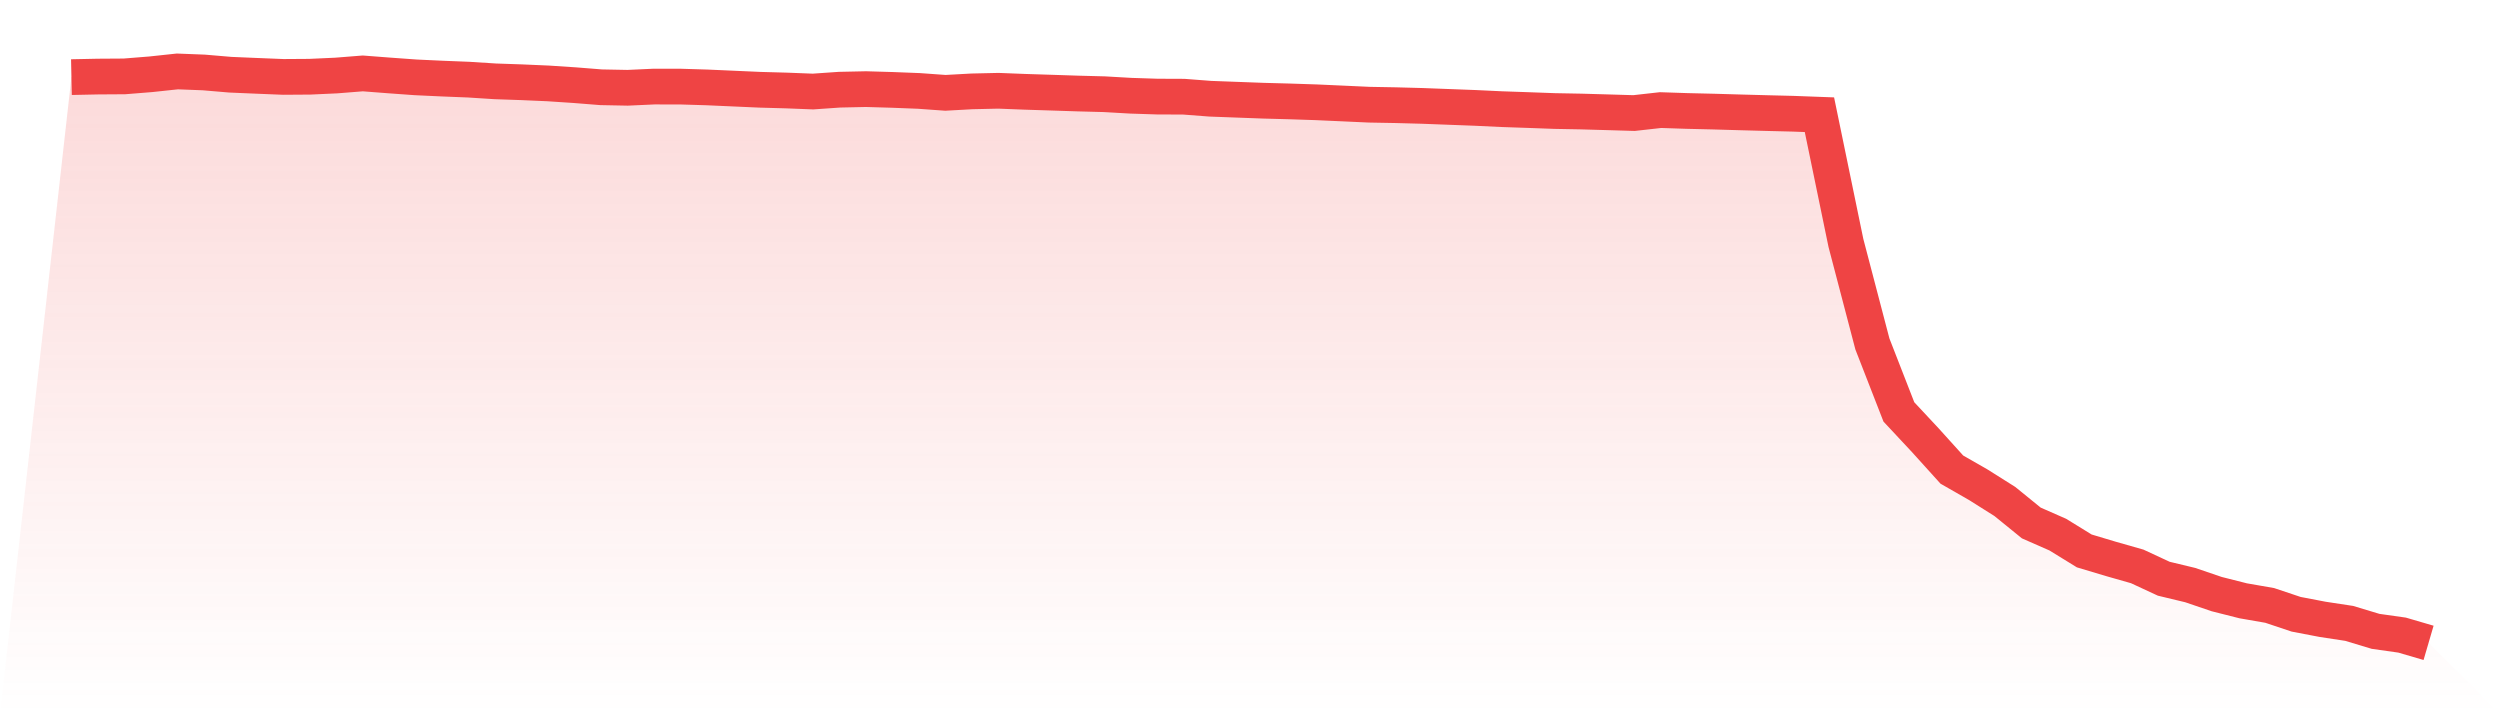
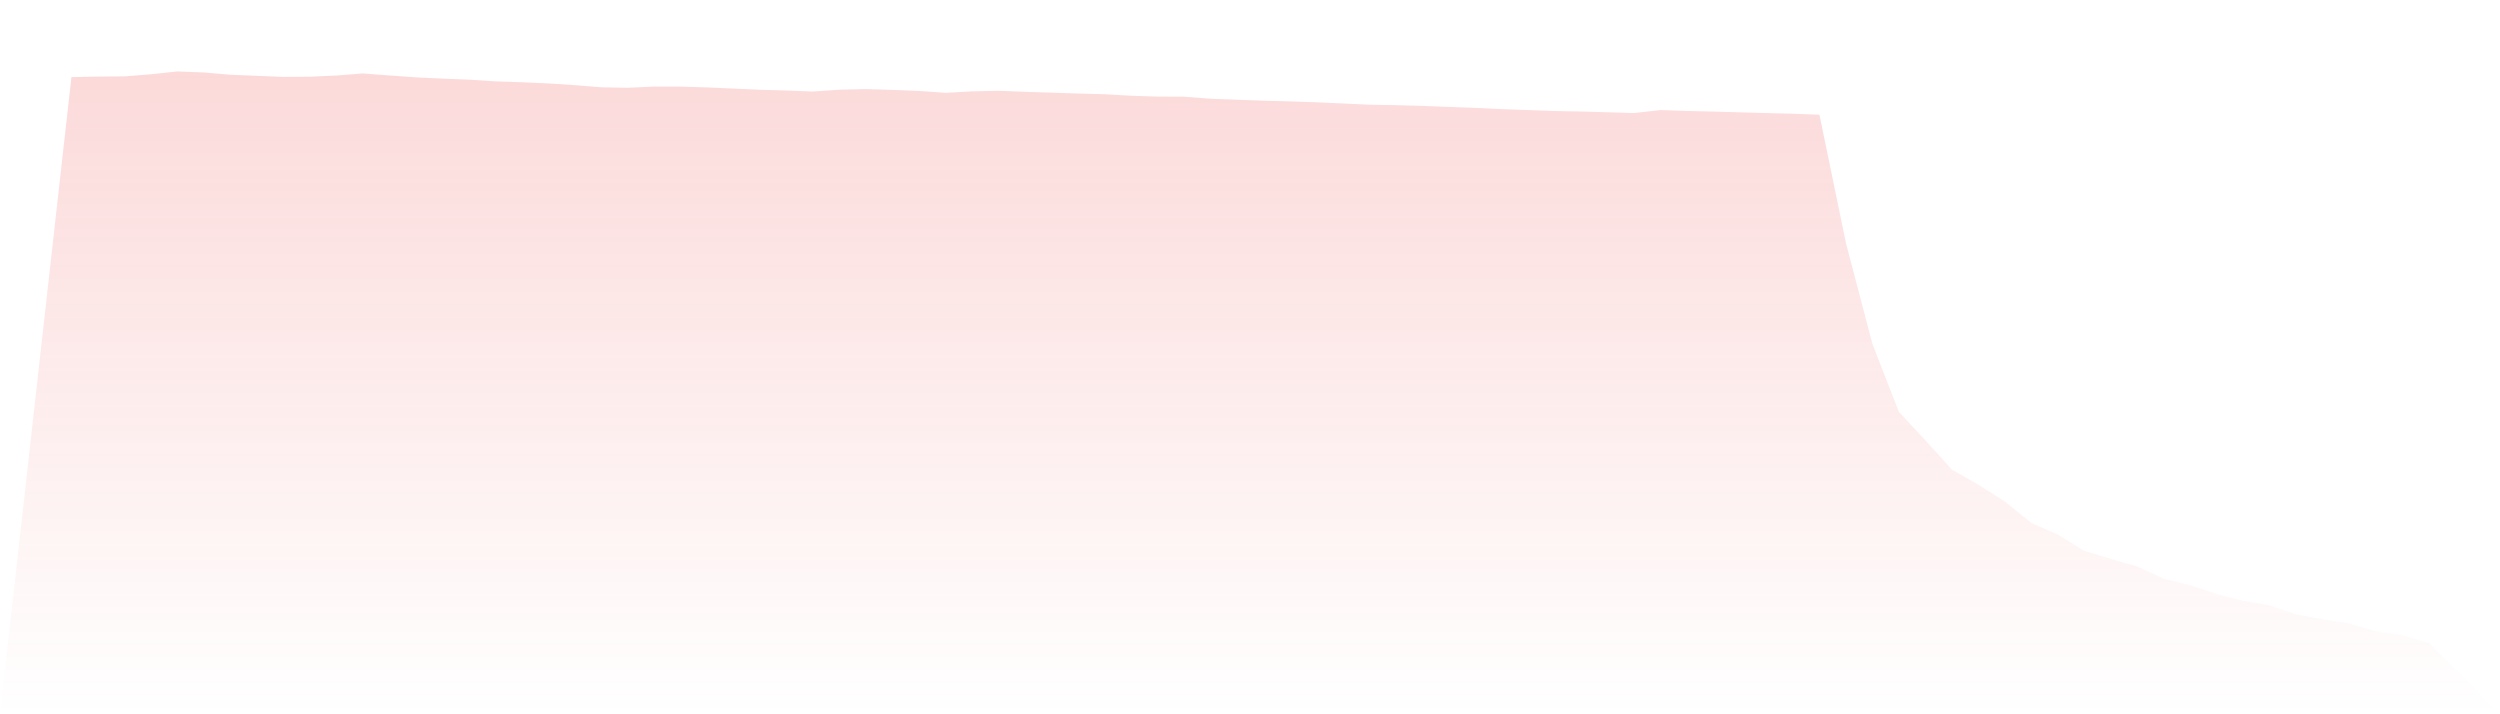
<svg xmlns="http://www.w3.org/2000/svg" viewBox="0 0 140 40">
  <defs>
    <linearGradient id="gradient" x1="0" x2="0" y1="0" y2="1">
      <stop offset="0%" stop-color="#ef4444" stop-opacity="0.2" />
      <stop offset="100%" stop-color="#ef4444" stop-opacity="0" />
    </linearGradient>
  </defs>
  <path d="M4,4.319 L4,4.319 L5.483,4.288 L6.966,4.278 L8.449,4.159 L9.933,4 L11.416,4.058 L12.899,4.184 L14.382,4.247 L15.865,4.307 L17.348,4.297 L18.831,4.229 L20.315,4.111 L21.798,4.225 L23.281,4.332 L24.764,4.401 L26.247,4.46 L27.73,4.555 L29.213,4.606 L30.697,4.671 L32.18,4.769 L33.663,4.887 L35.146,4.916 L36.629,4.848 L38.112,4.85 L39.596,4.895 L41.079,4.961 L42.562,5.027 L44.045,5.068 L45.528,5.126 L47.011,5.023 L48.494,4.991 L49.978,5.034 L51.461,5.092 L52.944,5.199 L54.427,5.117 L55.91,5.083 L57.393,5.141 L58.876,5.188 L60.36,5.237 L61.843,5.276 L63.326,5.361 L64.809,5.409 L66.292,5.415 L67.775,5.529 L69.258,5.584 L70.742,5.639 L72.225,5.679 L73.708,5.728 L75.191,5.795 L76.674,5.863 L78.157,5.89 L79.64,5.93 L81.124,5.986 L82.607,6.042 L84.09,6.112 L85.573,6.163 L87.056,6.217 L88.539,6.245 L90.022,6.287 L91.506,6.331 L92.989,6.165 L94.472,6.214 L95.955,6.249 L97.438,6.292 L98.921,6.332 L100.404,6.369 L101.888,6.424 L103.371,13.603 L104.854,19.261 L106.337,23.067 L107.82,24.655 L109.303,26.297 L110.787,27.148 L112.27,28.082 L113.753,29.287 L115.236,29.939 L116.719,30.852 L118.202,31.296 L119.685,31.719 L121.169,32.408 L122.652,32.765 L124.135,33.27 L125.618,33.645 L127.101,33.903 L128.584,34.399 L130.067,34.683 L131.551,34.909 L133.034,35.356 L134.517,35.566 L136,36 L140,40 L0,40 z" fill="url(#gradient)" />
-   <path d="M4,4.319 L4,4.319 L5.483,4.288 L6.966,4.278 L8.449,4.159 L9.933,4 L11.416,4.058 L12.899,4.184 L14.382,4.247 L15.865,4.307 L17.348,4.297 L18.831,4.229 L20.315,4.111 L21.798,4.225 L23.281,4.332 L24.764,4.401 L26.247,4.46 L27.73,4.555 L29.213,4.606 L30.697,4.671 L32.18,4.769 L33.663,4.887 L35.146,4.916 L36.629,4.848 L38.112,4.85 L39.596,4.895 L41.079,4.961 L42.562,5.027 L44.045,5.068 L45.528,5.126 L47.011,5.023 L48.494,4.991 L49.978,5.034 L51.461,5.092 L52.944,5.199 L54.427,5.117 L55.91,5.083 L57.393,5.141 L58.876,5.188 L60.36,5.237 L61.843,5.276 L63.326,5.361 L64.809,5.409 L66.292,5.415 L67.775,5.529 L69.258,5.584 L70.742,5.639 L72.225,5.679 L73.708,5.728 L75.191,5.795 L76.674,5.863 L78.157,5.89 L79.64,5.93 L81.124,5.986 L82.607,6.042 L84.09,6.112 L85.573,6.163 L87.056,6.217 L88.539,6.245 L90.022,6.287 L91.506,6.331 L92.989,6.165 L94.472,6.214 L95.955,6.249 L97.438,6.292 L98.921,6.332 L100.404,6.369 L101.888,6.424 L103.371,13.603 L104.854,19.261 L106.337,23.067 L107.82,24.655 L109.303,26.297 L110.787,27.148 L112.27,28.082 L113.753,29.287 L115.236,29.939 L116.719,30.852 L118.202,31.296 L119.685,31.719 L121.169,32.408 L122.652,32.765 L124.135,33.27 L125.618,33.645 L127.101,33.903 L128.584,34.399 L130.067,34.683 L131.551,34.909 L133.034,35.356 L134.517,35.566 L136,36" fill="none" stroke="#ef4444" stroke-width="2" />
</svg>